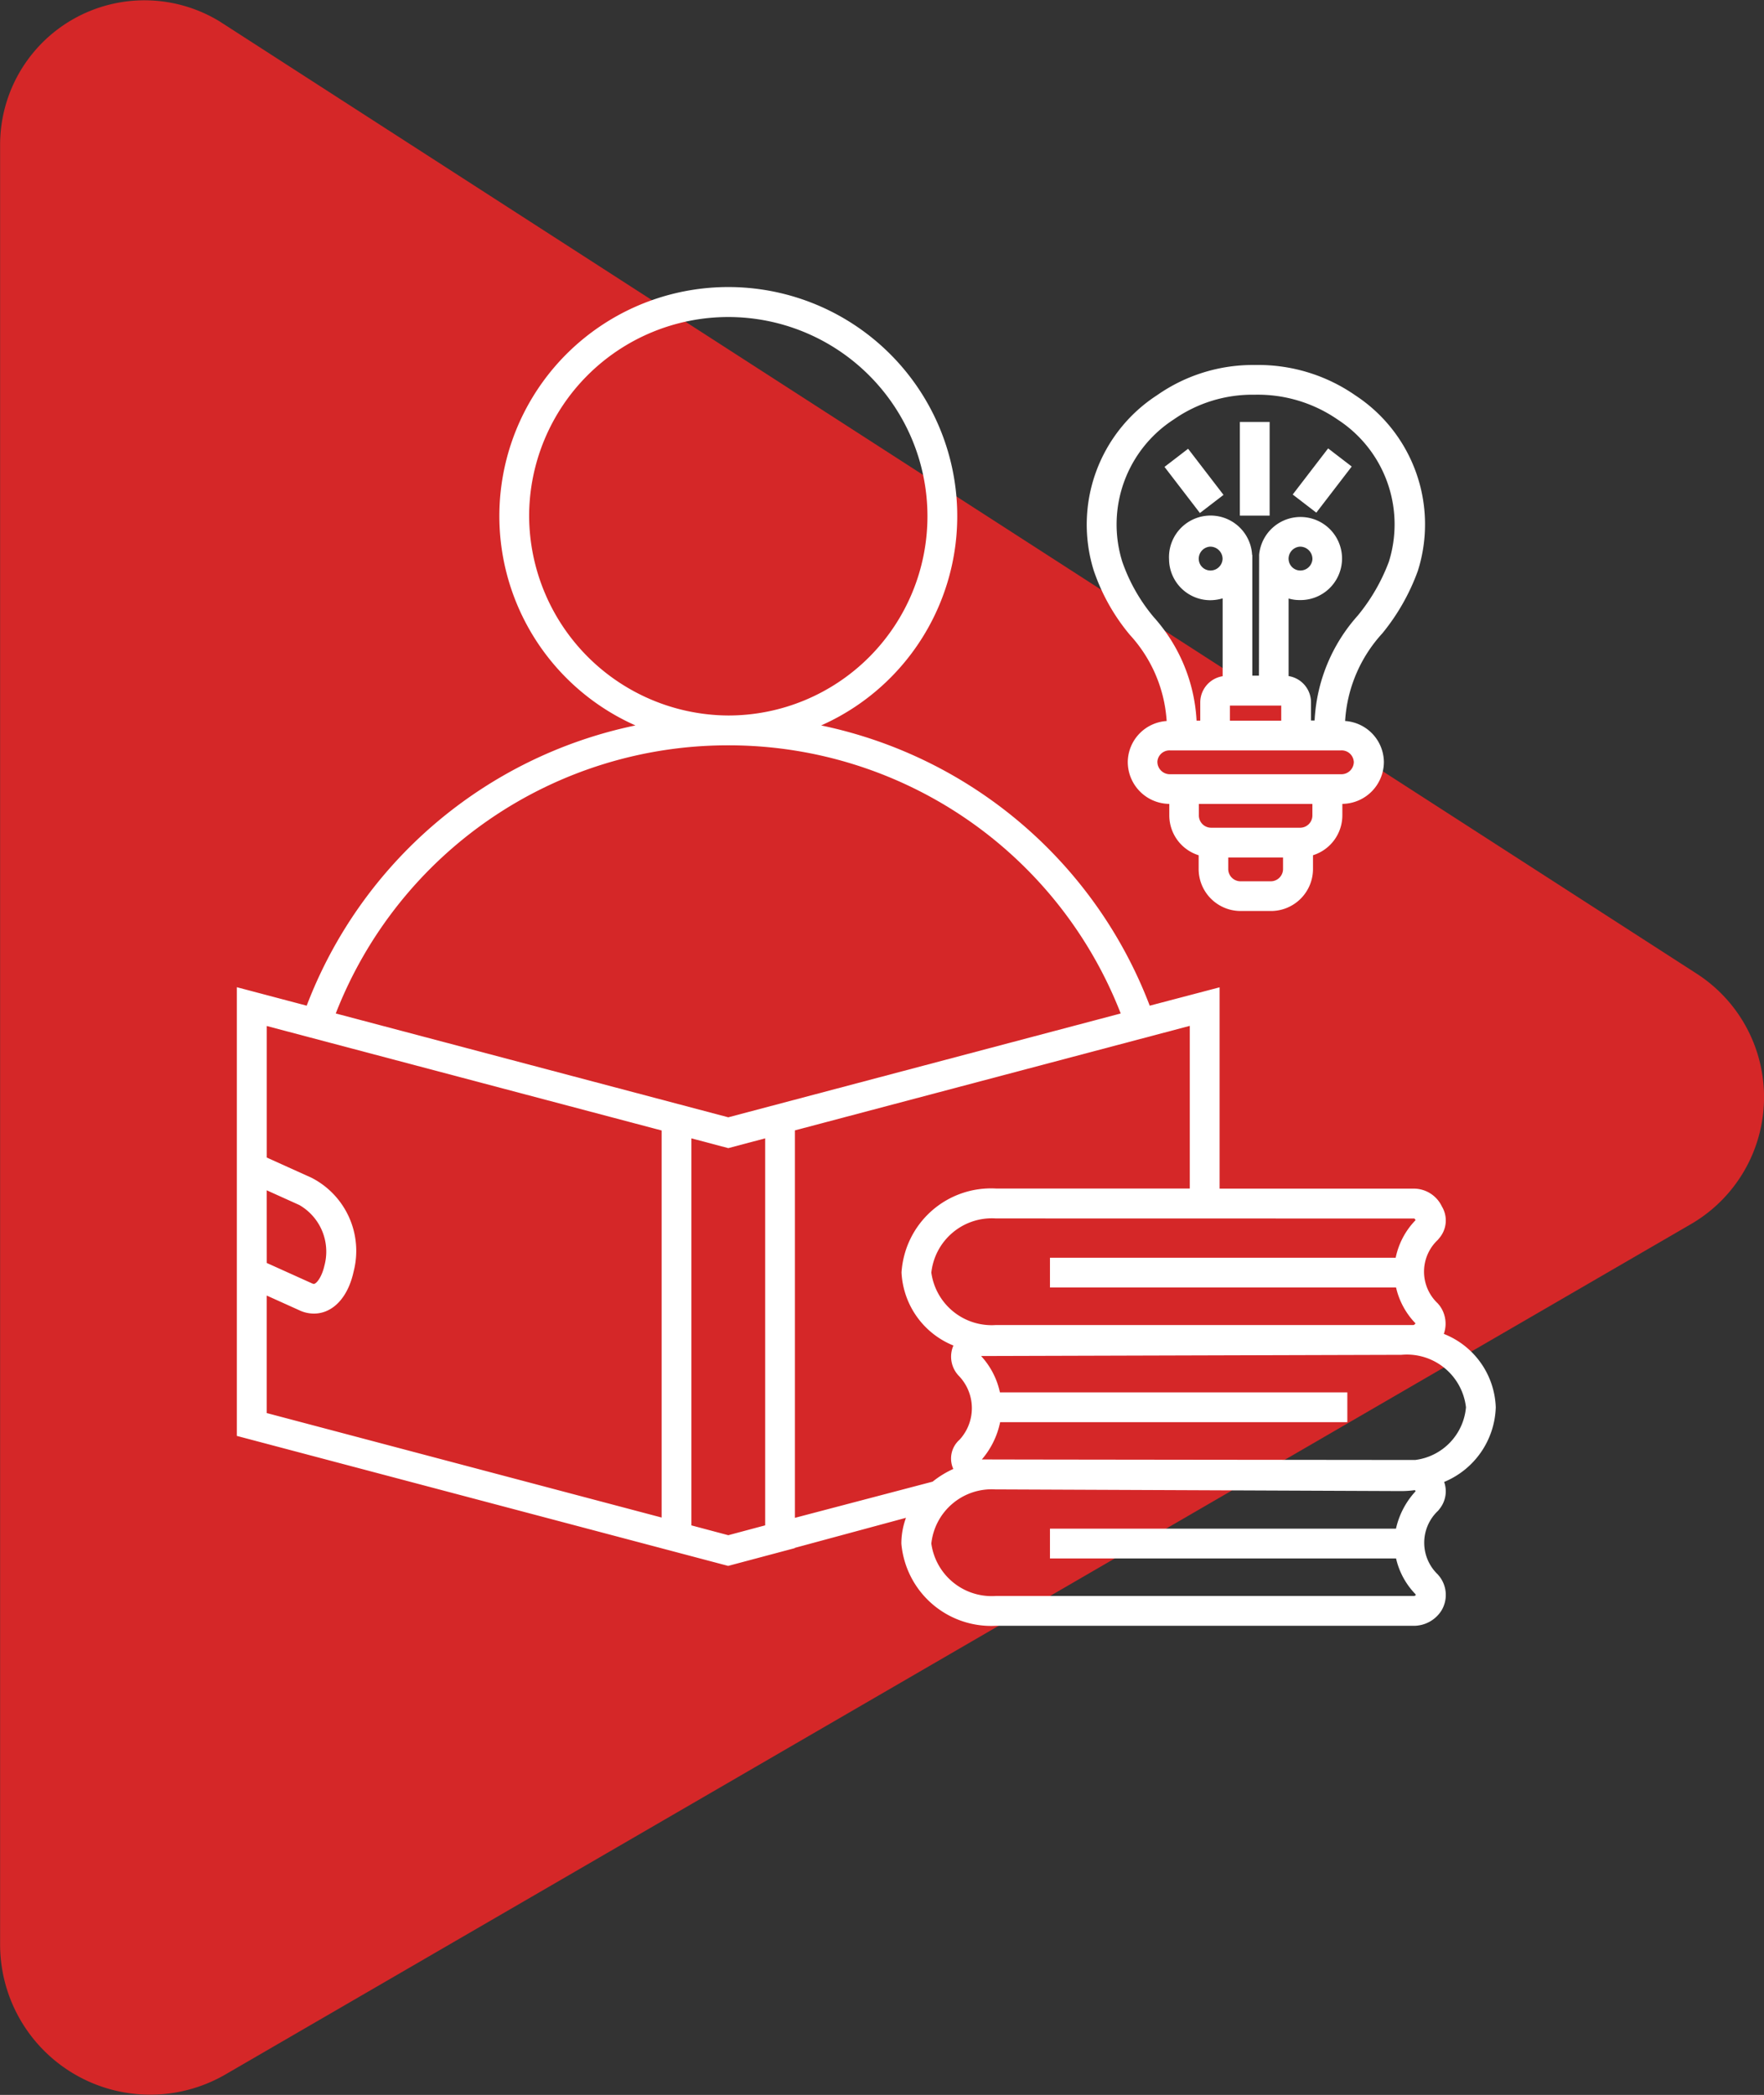
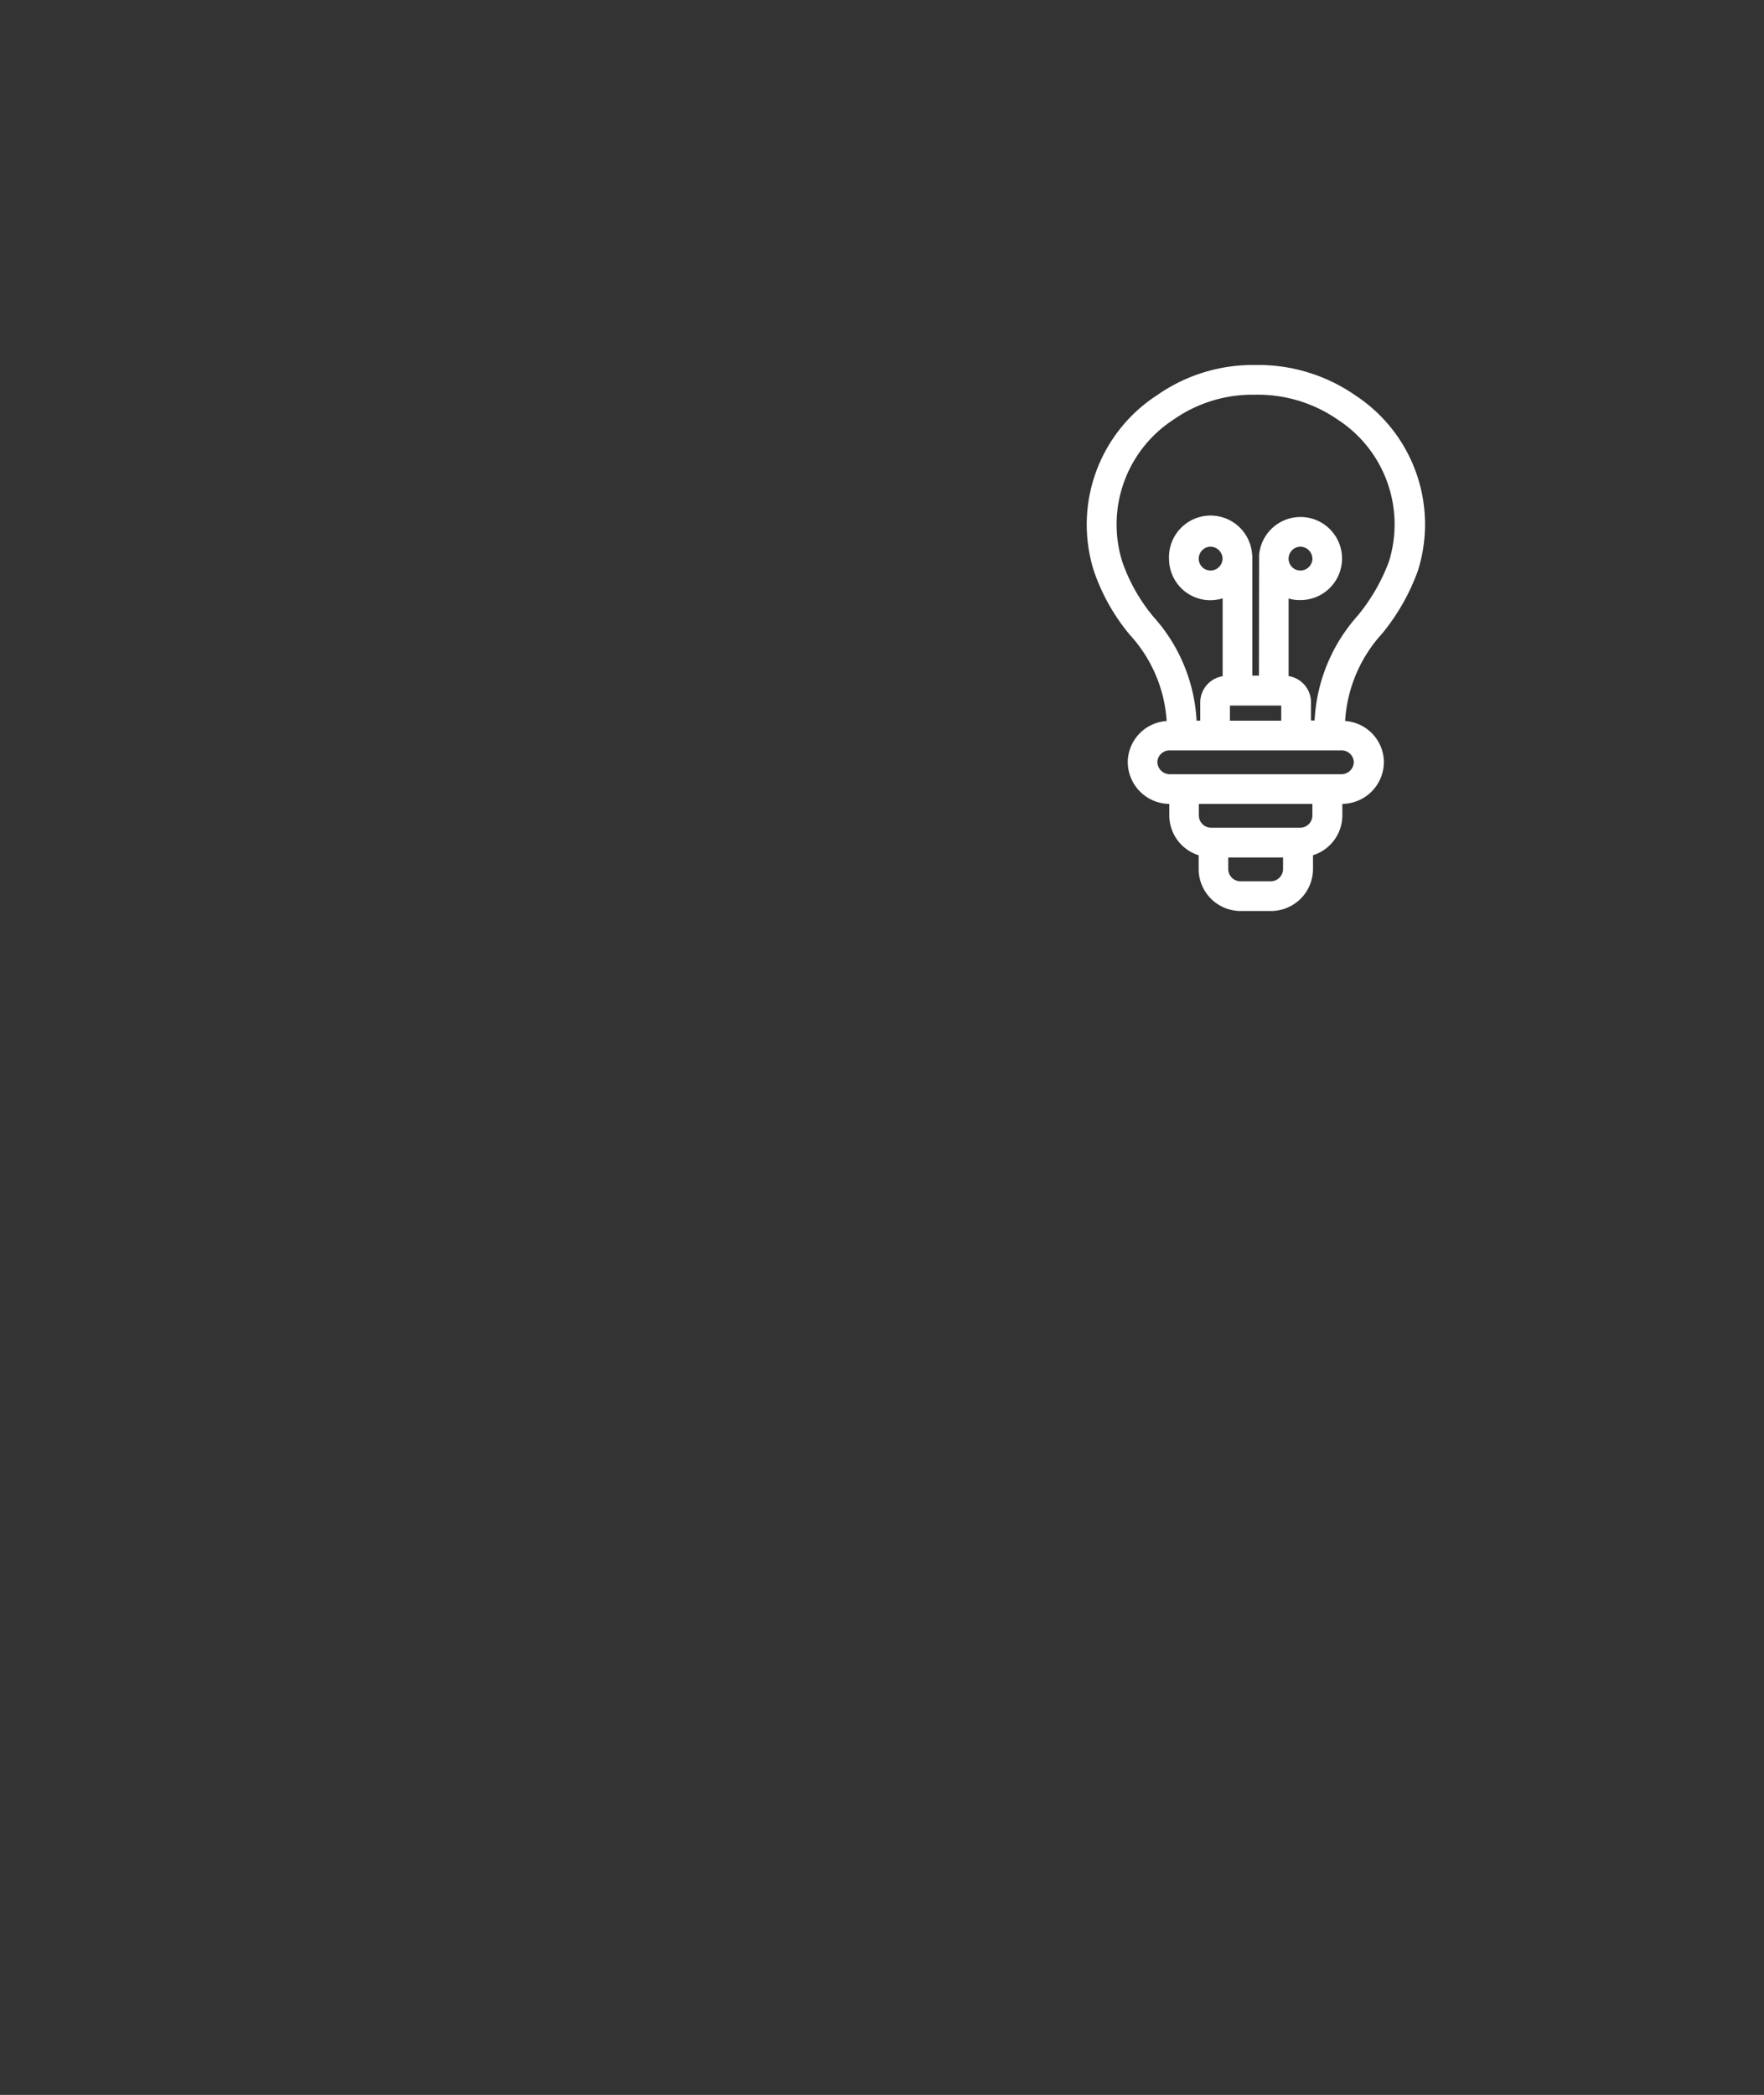
<svg xmlns="http://www.w3.org/2000/svg" width="63.711" height="75.634" viewBox="0 0 63.711 75.634">
  <rect x="0" y="0" width="63.711" height="75.634" fill="#333333" stroke="none" />
  <g id="Grupo_131936" data-name="Grupo 131936" transform="translate(0)">
-     <path id="Caminho_107463" data-name="Caminho 107463" d="M680.8,688.024v64.983a5.421,5.421,0,0,0,8.142,4.689l52.929-30.7a5.3,5.3,0,0,0,.213-9.035l-53.348-34.381a5.214,5.214,0,0,0-7.936,4.448" transform="translate(-680.796 -682.802)" fill="#d52728" />
    <g id="learning" transform="translate(8.559 10.309)">
-       <path id="Caminho_107455" data-name="Caminho 107455" d="M50.946,45.5A2.959,2.959,0,0,0,49.07,42.85a1.1,1.1,0,0,0-.147-1.015l-.067-.082a1.571,1.571,0,0,1,0-2.3l.067-.082A.979.979,0,0,0,49,38.249a1.125,1.125,0,0,0-1.028-.644H40.971V30.337L38.448,31A16.243,16.243,0,0,0,26.581,20.882a8.269,8.269,0,1,0-6.707,0A16.244,16.244,0,0,0,8,31l-2.523-.667v16.2l17.745,4.693,2.407-.641v-.01l4.015-1.085a2.719,2.719,0,0,0-.166.93,3.254,3.254,0,0,0,3.406,2.969H47.976a1.184,1.184,0,0,0,1.008-.55,1.092,1.092,0,0,0-.061-1.219l-.068-.083a1.582,1.582,0,0,1,.013-2.307l.054-.069a1.013,1.013,0,0,0,.16-.966A3.017,3.017,0,0,0,50.946,45.5Zm-2.941-6.816a.171.171,0,0,1,.044.06,2.733,2.733,0,0,0-.718,1.356H34.845v1.075h12.5a2.735,2.735,0,0,0,.7,1.292c.006.011-.049.063-.073.063H32.89a2.2,2.2,0,0,1-2.33-1.893,2.2,2.2,0,0,1,2.33-1.956ZM16.034,13.33a7.193,7.193,0,1,1,7.193,7.193,7.232,7.232,0,0,1-7.193-7.193ZM23.227,21.6A15.193,15.193,0,0,1,37.4,31.281L23.227,35.03,9.05,31.281A15.2,15.2,0,0,1,23.227,21.6Zm0,28.518-1.333-.355V35.79l1.333.353,1.332-.353V49.762ZM6.557,37.666l1.173.529a1.94,1.94,0,0,1,.911,2.186c-.1.442-.3.664-.382.664a.221.221,0,0,1-.085-.027l-1.616-.729Zm0,3.8,1.164.525a1.244,1.244,0,0,0,.538.126c.682,0,1.231-.579,1.434-1.511a2.966,2.966,0,0,0-1.518-3.393l-1.617-.73V31.734l14.261,3.772V49.48L6.557,45.708Zm19.077-5.964,14.261-3.773v5.872H32.89a3.239,3.239,0,0,0-3.406,3.032,3,3,0,0,0,1.874,2.637,1,1,0,0,0,.2,1.1,1.681,1.681,0,0,1,.022,2.3.906.906,0,0,0-.226,1.056,3.45,3.45,0,0,0-.746.458l-4.975,1.307V35.506ZM48.05,48.532l0,0a2.919,2.919,0,0,0-.708,1.35H34.845v1.075h12.5a2.718,2.718,0,0,0,.7,1.289.255.255,0,0,1,.014.032.1.1,0,0,1-.083.034H32.89a2.2,2.2,0,0,1-2.33-1.893,2.193,2.193,0,0,1,2.31-1.955l14.669.061h0a3.8,3.8,0,0,0,.486-.034.245.245,0,0,1,.024.036Zm0-1.13c-.025,0-15.647-.015-15.665-.02a2.979,2.979,0,0,0,.66-1.345h12.54V44.962H33.038a2.813,2.813,0,0,0-.68-1.313l15.182-.044A2.149,2.149,0,0,1,49.87,45.5a2.1,2.1,0,0,1-1.821,1.9Z" transform="translate(-5.482 -5)" fill="#fff" />
      <path id="Caminho_107456" data-name="Caminho 107456" d="M64.1,20.069a5.08,5.08,0,0,1,1.337,3.119,1.5,1.5,0,0,0-1.405,1.461,1.516,1.516,0,0,0,1.5,1.531v.4a1.51,1.51,0,0,0,1.06,1.454v.477a1.518,1.518,0,0,0,1.534,1.536h1.06a1.519,1.519,0,0,0,1.536-1.536v-.478a1.51,1.51,0,0,0,1.06-1.454v-.4a1.516,1.516,0,0,0,1.5-1.531,1.5,1.5,0,0,0-1.4-1.461,5.133,5.133,0,0,1,1.344-3.164,7.7,7.7,0,0,0,1.282-2.254,5.565,5.565,0,0,0-2.251-6.335,6.147,6.147,0,0,0-3.622-1.1,6.032,6.032,0,0,0-3.544,1.09A5.564,5.564,0,0,0,62.8,17.744a7.224,7.224,0,0,0,1.3,2.324Zm6.6,6.512a.444.444,0,0,1-.46.459H67.06a.444.444,0,0,1-.46-.459v-.4h4.1Zm-1.06,1.933a.445.445,0,0,1-.46.46h-1.06a.444.444,0,0,1-.459-.46v-.4h1.979Zm2.556-3.865a.449.449,0,0,1-.459.46H65.562a.45.45,0,0,1-.46-.46.437.437,0,0,1,.46-.4h6.173a.437.437,0,0,1,.459.4ZM67.722,22.63h1.853v.545H67.722ZM65.693,12.3a4.964,4.964,0,0,1,2.924-.893,5.079,5.079,0,0,1,3,.9,4.508,4.508,0,0,1,1.844,5.134,6.812,6.812,0,0,1-1.124,1.942,6.133,6.133,0,0,0-1.557,3.786H70.65v-.646a.96.96,0,0,0-.809-.958v-2.8a1.406,1.406,0,0,0,.4.056,1.5,1.5,0,1,0-1.464-1.636l-.007,4.364H68.53V17.19h-.007a1.5,1.5,0,0,0-3,.164A1.492,1.492,0,0,0,67,18.826a1.593,1.593,0,0,0,.459-.067V21.57a.96.96,0,0,0-.809.958v.646h-.133a6.078,6.078,0,0,0-1.551-3.742,6.338,6.338,0,0,1-1.132-1.995A4.513,4.513,0,0,1,65.693,12.3Zm4.148,5.053a.437.437,0,0,1,.4-.46.444.444,0,0,1,.46.46.437.437,0,0,1-.46.4A.424.424,0,0,1,69.842,17.354Zm-2.386,0a.436.436,0,0,1-.459.4.424.424,0,0,1-.4-.4.437.437,0,0,1,.4-.46A.444.444,0,0,1,67.456,17.354Z" transform="translate(-31.859 -7.465)" fill="#fff" />
-       <path id="Caminho_107457" data-name="Caminho 107457" d="M72.846,14.16h1.075v3.382H72.846Z" transform="translate(-36.624 -9.235)" fill="#fff" />
-       <path id="Caminho_107458" data-name="Caminho 107458" d="M0,0H2.1V1.075H0Z" transform="matrix(0.609, 0.793, -0.793, 0.609, 34.352, 5.893)" fill="#fff" />
-       <path id="Caminho_107459" data-name="Caminho 107459" d="M0,0H1.075V2.1H0Z" transform="matrix(0.793, 0.609, -0.609, 0.793, 39.409, 5.88)" fill="#fff" />
    </g>
  </g>
</svg>